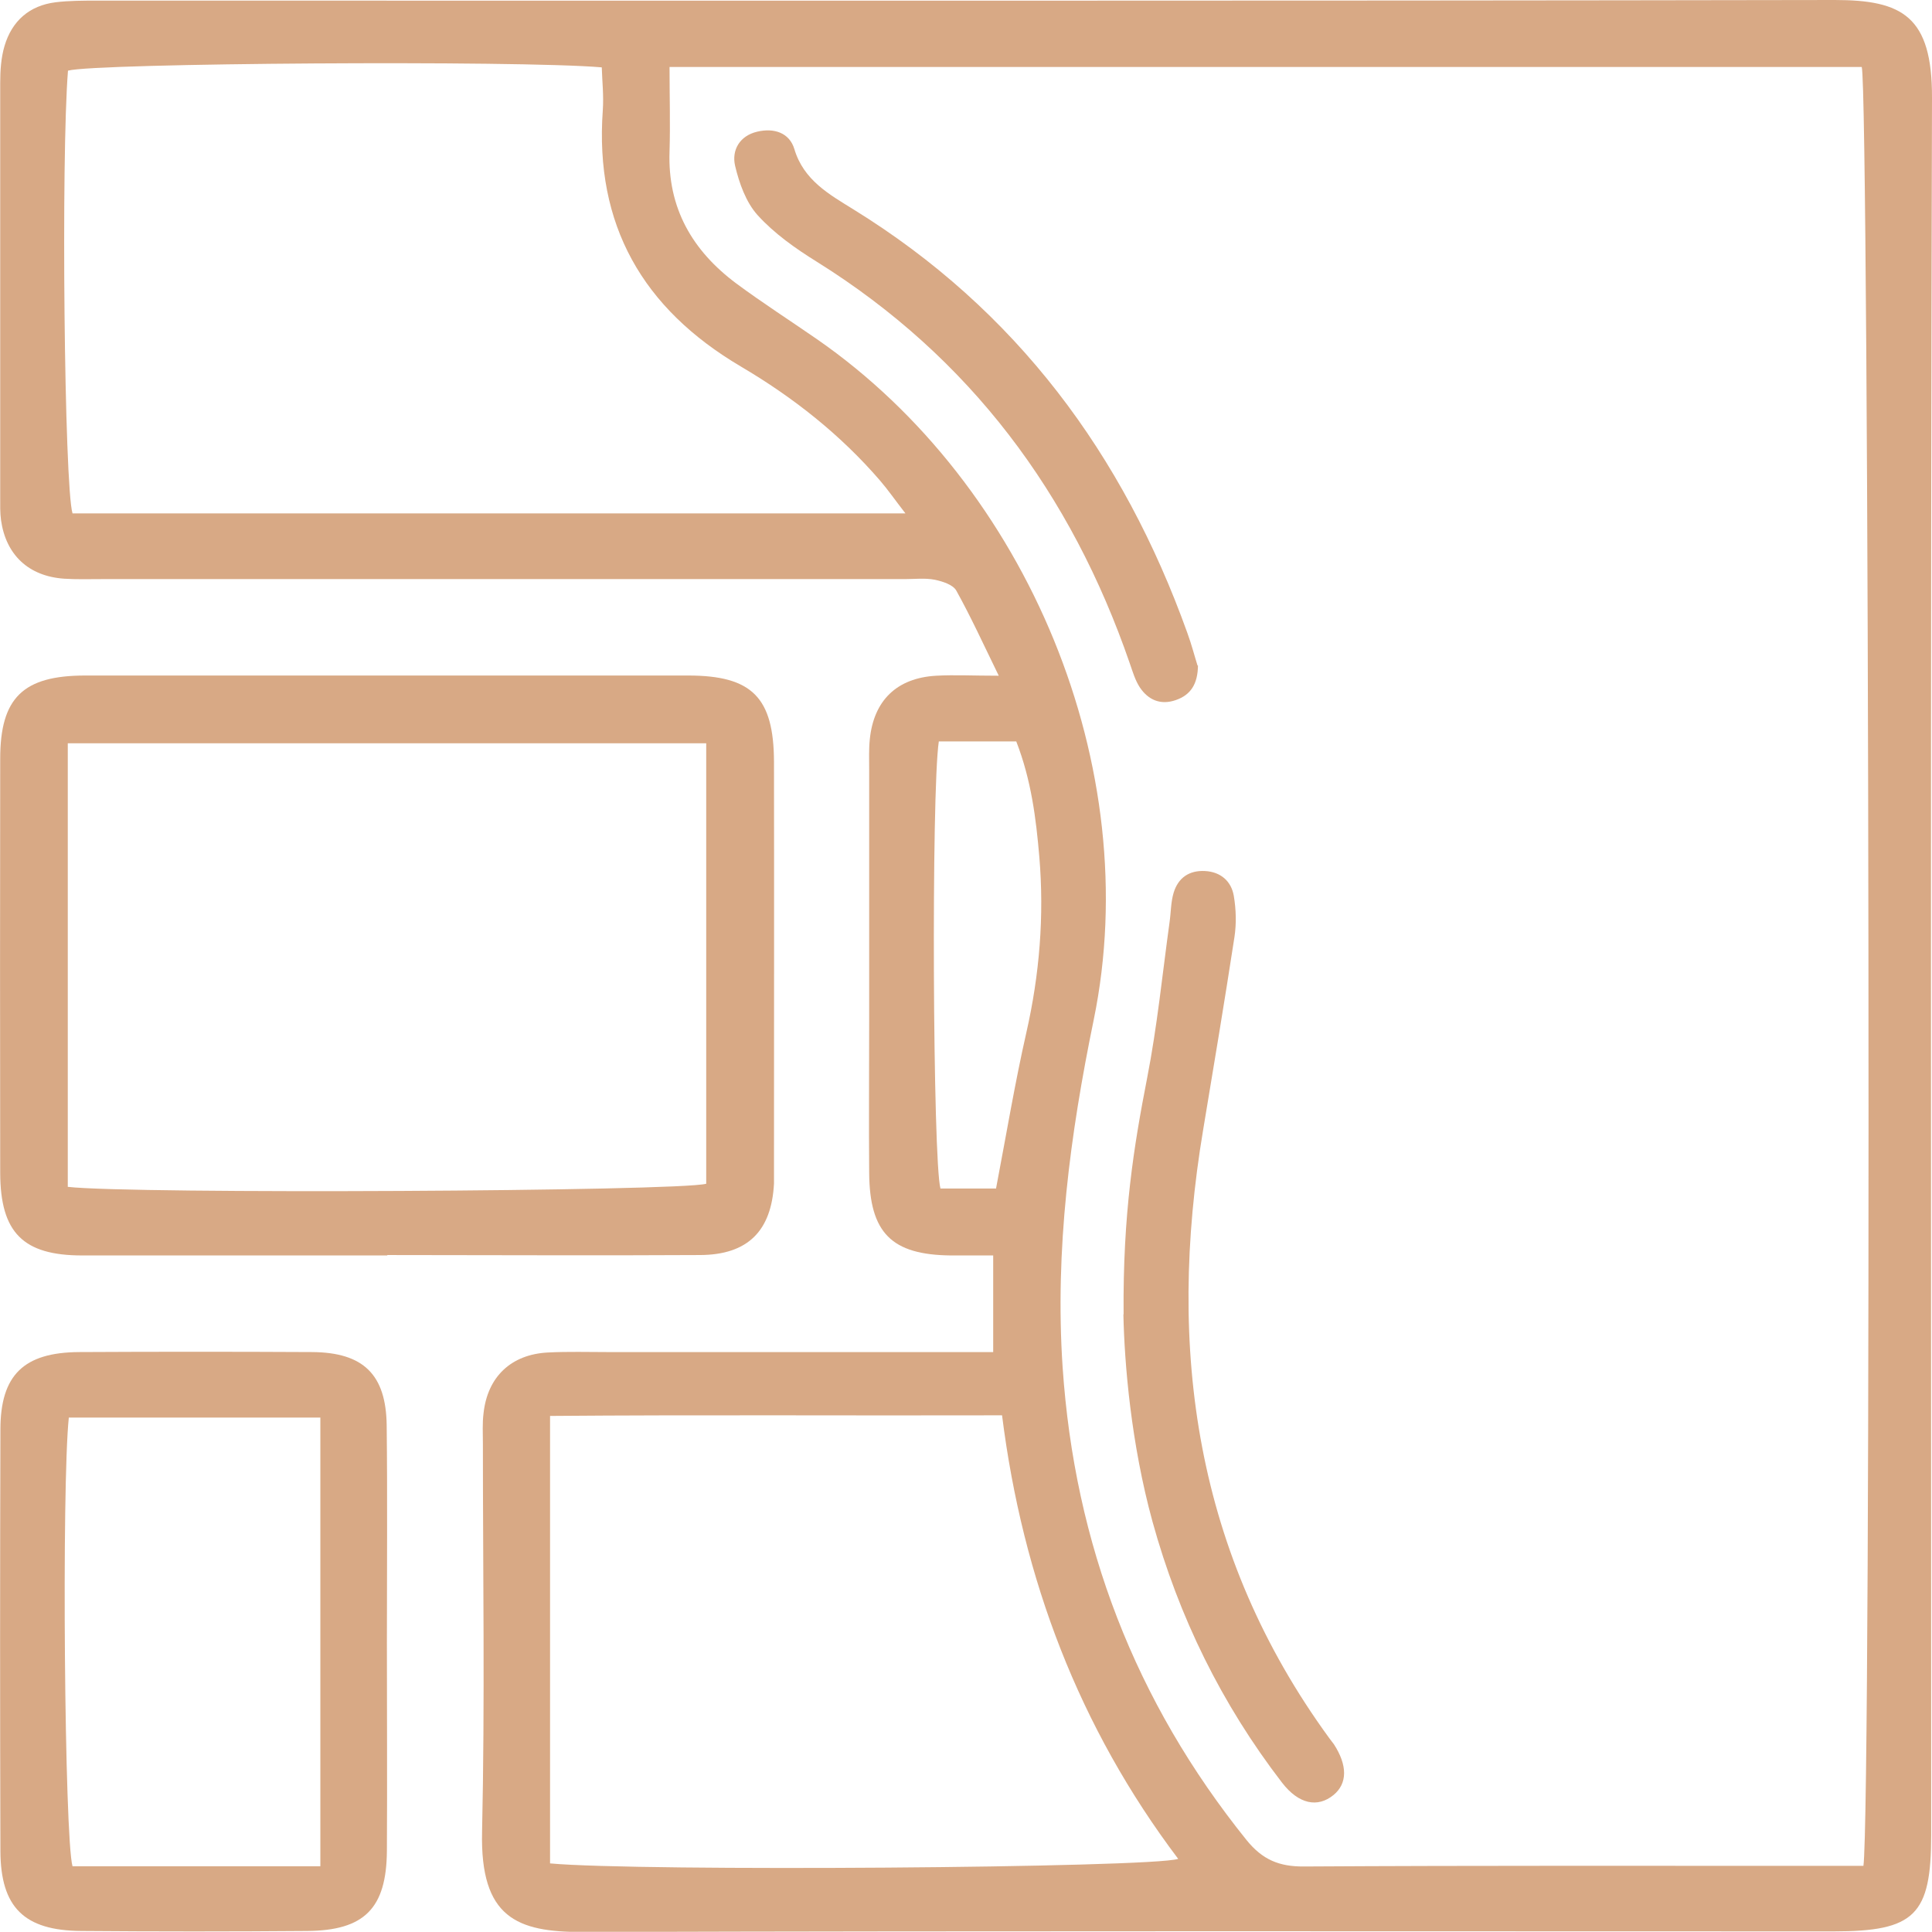
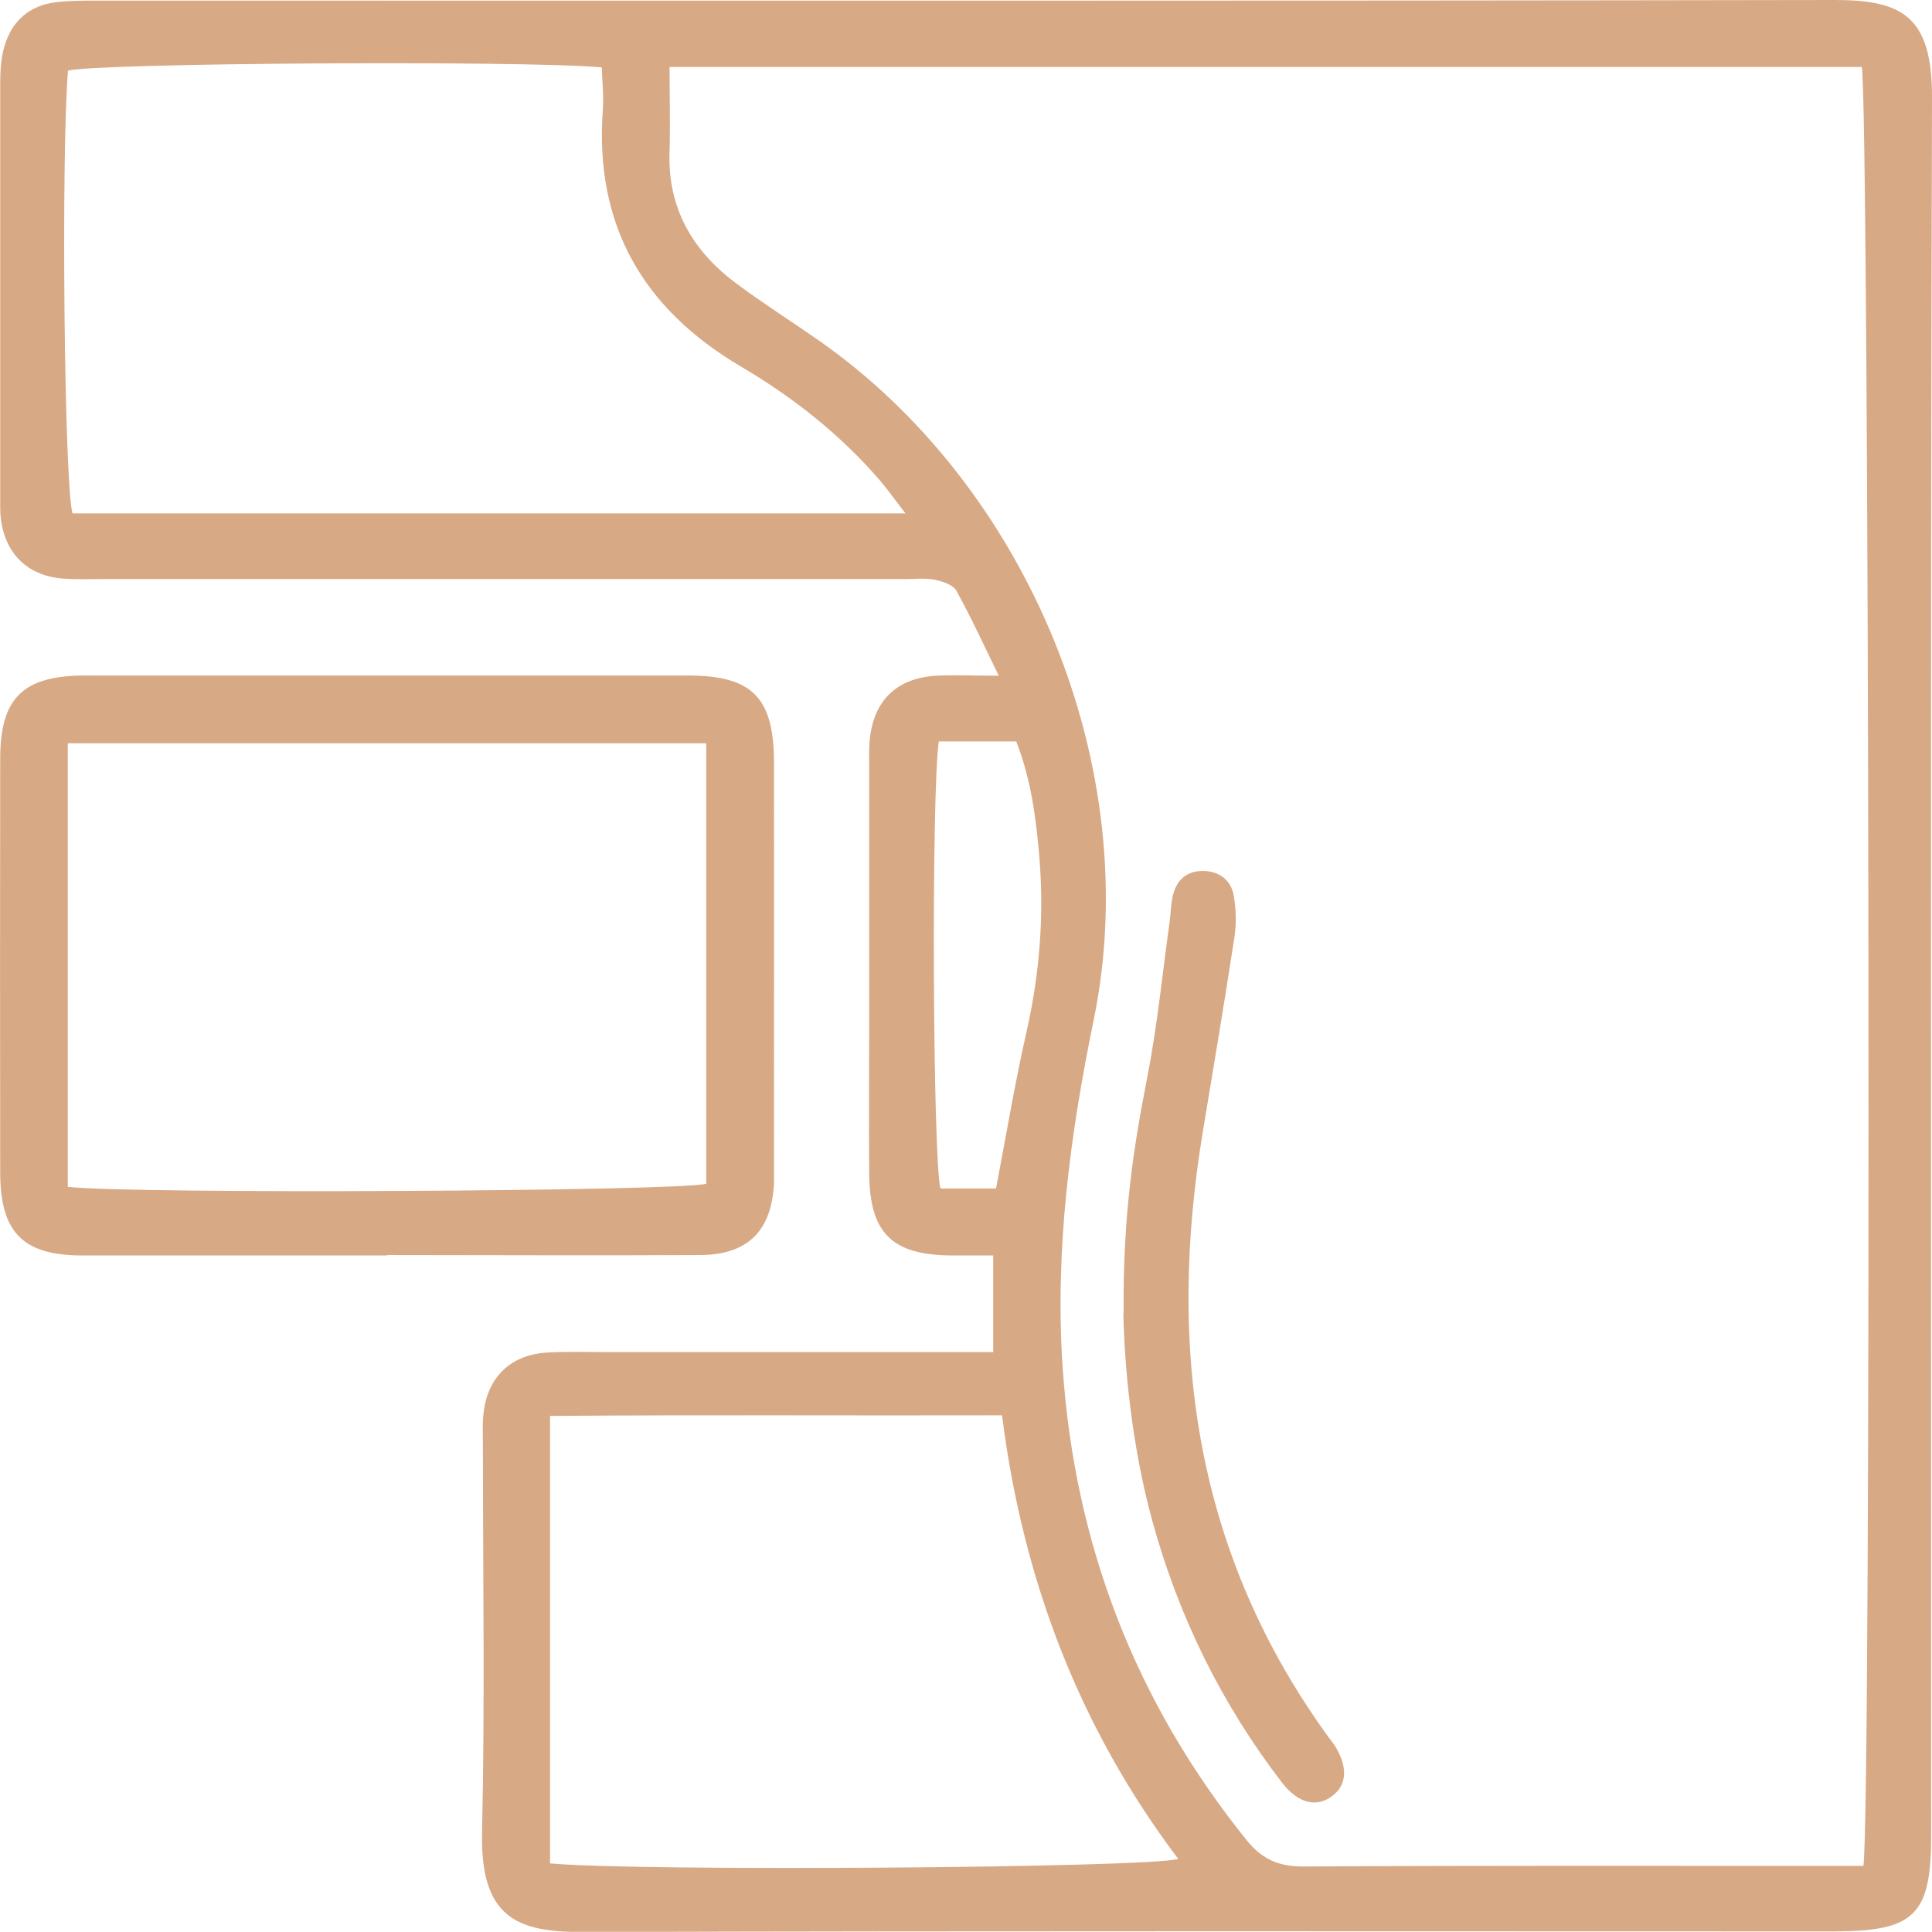
<svg xmlns="http://www.w3.org/2000/svg" version="1.1" viewBox="0 0 93.78 93.77">
  <defs>
    <style>
      .cls-1 {
        fill: #d8a985;
        stroke-width: 0px;
      }
    </style>
  </defs>
  <g>
    <g id="Layer_1">
      <g>
        <path class="cls-1" d="M48.21,65.63v-4.69c-.75,0-1.4,0-2.06,0-2.87-.03-3.94-1.09-3.96-4.01-.02-2.44,0-4.88,0-7.32,0-4.09,0-8.17,0-12.26,0-.49-.02-.98.03-1.46.19-1.89,1.31-2.98,3.22-3.09.9-.05,1.8,0,3.04,0-.76-1.56-1.36-2.87-2.06-4.13-.16-.29-.67-.45-1.05-.53-.47-.09-.97-.03-1.46-.03-12.99,0-25.98,0-38.97,0-.61,0-1.22.02-1.83-.02-1.72-.12-2.82-1.15-3.06-2.84-.05-.36-.04-.73-.04-1.1,0-6.71,0-13.41,0-20.12,0-.6.04-1.23.21-1.8C.58,1.02,1.42.27,2.7.11c.66-.08,1.34-.08,2.01-.08C32.82.03,60.94.05,89.06,0c3.28,0,4.73.79,4.72,4.74-.08,28.11-.04,56.22-.04,84.33,0,3.89-.79,4.68-4.74,4.68-20.25,0-40.5-.03-60.75.03-3.14,0-4.95-.68-4.85-4.87.14-6.28.04-12.56.04-18.84,0-.49-.03-.98.03-1.46.19-1.78,1.34-2.87,3.13-2.96.97-.05,1.95-.02,2.93-.02,5.55,0,11.1,0,16.65,0h2.04ZM90.45,90.58c.4-2.71.28-86.07-.08-87.33h-57.87c0,1.44.04,2.77,0,4.1-.1,2.75,1.11,4.82,3.24,6.41,1.27.94,2.61,1.8,3.91,2.7,10.25,7.1,15.95,20.83,13.44,33.04-1.15,5.59-1.89,11.16-1.51,16.86.58,8.59,3.52,16.24,8.93,22.96.77.95,1.58,1.29,2.79,1.28,8.48-.05,16.95-.03,25.43-.03h1.72ZM43.95,24.92c-.52-.67-.85-1.15-1.23-1.59-1.93-2.24-4.23-4.05-6.76-5.54-4.76-2.81-7.1-6.87-6.7-12.44.05-.7-.03-1.41-.05-2.08-4.03-.35-24.61-.21-25.91.16-.34,4.21-.18,20.15.22,21.49h40.43ZM26.7,90.45c4.28.4,29.17.22,30.49-.22-4.81-6.37-7.55-13.58-8.55-21.53-7.43.02-14.66-.03-21.94.03v21.72ZM48.35,57.68c.51-2.68.92-5.14,1.47-7.56.64-2.82.87-5.65.63-8.52-.16-1.87-.39-3.73-1.12-5.61h-3.76c-.37,2.5-.29,20.37.08,21.7h2.7Z" />
        <path class="cls-1" d="M18.8,60.94c-4.94,0-9.87,0-14.81,0-2.87,0-3.97-1.11-3.98-4-.01-6.7-.01-13.41,0-20.11,0-2.96,1.11-4.04,4.13-4.04,9.75,0,19.51,0,29.26,0,3.1,0,4.16,1.06,4.17,4.19.01,6.58,0,13.16,0,19.74,0,.24,0,.49,0,.73-.12,2.3-1.27,3.46-3.59,3.47-5.06.03-10.12,0-15.18,0ZM3.29,57.61c3.1.36,29.65.22,30.99-.15v-21.38H3.29v21.53Z" />
-         <path class="cls-1" d="M18.78,79.79c0,3.35.02,6.7,0,10.05-.02,2.79-1.09,3.87-3.87,3.89-3.66.03-7.31.03-10.97,0-2.77-.02-3.91-1.15-3.92-3.88-.02-6.82-.02-13.64,0-20.46,0-2.65,1.14-3.74,3.81-3.76,3.78-.02,7.55-.02,11.33,0,2.48.02,3.58,1.09,3.61,3.56.04,3.53.01,7.07.01,10.6ZM3.34,68.81c-.35,3.38-.21,20.39.18,21.78,1.98,0,3.98,0,5.99,0s3.99,0,6.04,0v-21.78H3.34Z" />
        <path class="cls-1" d="M54.54,63.8c-.04-4.88.5-8.17,1.14-11.46.49-2.5.74-5.04,1.09-7.57.07-.48.06-.98.2-1.44.22-.72.75-1.09,1.52-1.05.77.04,1.28.5,1.4,1.21.11.65.13,1.35.03,2-.48,3.12-1,6.24-1.52,9.36-1.78,10.64-.38,20.61,6.13,29.53.07.1.15.19.22.29.66,1.02.66,1.9-.02,2.46-.77.63-1.69.45-2.5-.6-2.93-3.81-5.01-8.04-6.29-12.68-1.04-3.79-1.36-7.66-1.41-10.05Z" />
-         <path class="cls-1" d="M58.15,32.3c-.01.9-.35,1.43-1.07,1.68-.74.26-1.34,0-1.75-.61-.23-.35-.35-.77-.49-1.17-2.84-8.24-7.75-14.85-15.2-19.5-1.03-.64-2.05-1.36-2.86-2.25-.57-.63-.9-1.56-1.1-2.41-.17-.75.22-1.45,1.08-1.65.81-.19,1.56.05,1.8.85.45,1.51,1.7,2.2,2.86,2.92,7.91,4.88,13.1,11.89,16.21,20.55.21.57.36,1.16.5,1.6Z" />
      </g>
    </g>
  </g>
</svg>